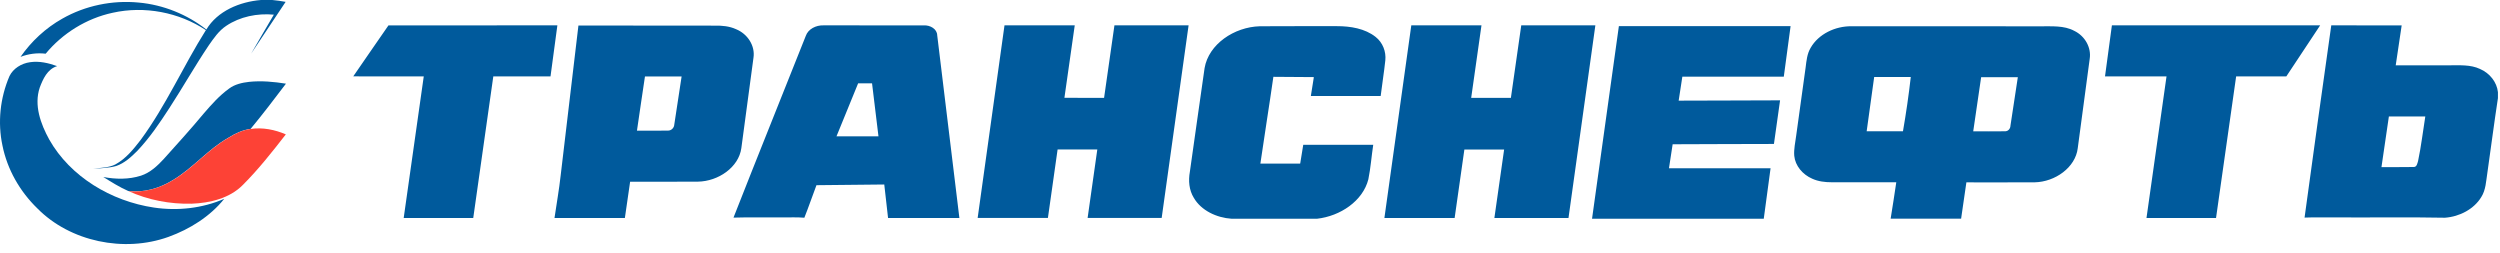
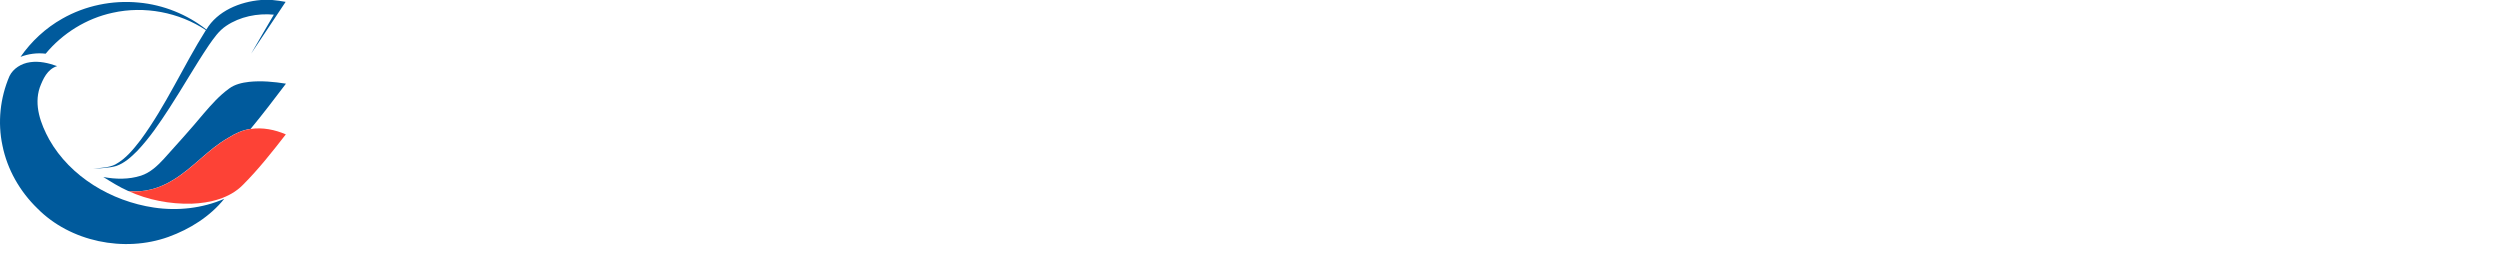
<svg xmlns="http://www.w3.org/2000/svg" viewBox="0 0 168.111 17" fill="none">
  <g clip-path="url(#clip0_341_91)">
    <path fill-rule="evenodd" clip-rule="evenodd" d="M17.552 0H18.312C18.613 0.025 18.909 0.075 19.207 0.125C18.436 1.286 17.668 2.447 16.89 3.604C17.386 2.724 17.912 1.861 18.415 0.985C17.301 0.883 16.137 1.116 15.211 1.739C14.713 2.069 14.377 2.567 14.043 3.043C13.112 4.424 12.296 5.873 11.389 7.267C10.74 8.268 10.068 9.262 9.241 10.136C8.829 10.55 8.38 10.969 7.809 11.164C7.308 11.304 6.784 11.302 6.269 11.358C6.768 11.268 7.304 11.291 7.762 11.055C8.47 10.668 8.977 10.03 9.457 9.411C11.166 7.093 12.318 4.451 13.845 2.026C12.04 0.826 9.718 0.38 7.579 0.858C5.804 1.238 4.201 2.246 3.07 3.611C2.497 3.543 1.914 3.618 1.38 3.824C2.106 2.782 3.063 1.888 4.191 1.254C5.724 0.38 7.55 0 9.325 0.172C10.985 0.321 12.586 0.971 13.876 1.986C14.619 0.74 16.119 0.118 17.552 0Z" fill="#005A9C" />
    <path fill-rule="evenodd" clip-rule="evenodd" d="M0.637 5.118C0.007 6.585 -0.167 8.233 0.166 9.791C0.486 11.383 1.328 12.866 2.512 14.013C4.717 16.25 8.344 17.004 11.33 15.929C12.778 15.404 14.125 14.555 15.079 13.37C13.607 14.011 11.943 14.195 10.349 13.957C7.47 13.529 4.724 11.878 3.314 9.388C2.733 8.333 2.275 7.079 2.672 5.89C2.889 5.317 3.18 4.65 3.841 4.446C3.262 4.237 2.639 4.09 2.019 4.183C1.443 4.262 0.888 4.602 0.637 5.118Z" fill="#005A9C" />
    <path fill-rule="evenodd" clip-rule="evenodd" d="M16.754 5.504C16.279 5.558 15.788 5.669 15.405 5.956C14.746 6.432 14.211 7.039 13.689 7.645C12.828 8.682 11.921 9.681 11.018 10.684C10.588 11.148 10.106 11.61 9.479 11.813C8.663 12.074 7.782 12.06 6.945 11.902C7.488 12.239 8.031 12.583 8.621 12.843C9.679 12.973 10.746 12.656 11.63 12.105C12.988 11.295 13.983 10.036 15.365 9.257C15.816 8.974 16.31 8.737 16.85 8.669C17.673 7.675 18.453 6.651 19.229 5.626C18.414 5.497 17.579 5.418 16.754 5.504Z" fill="#005A9C" />
    <path fill-rule="evenodd" clip-rule="evenodd" d="M16.863 8.671C17.664 8.554 18.487 8.719 19.22 9.036C18.306 10.209 17.385 11.384 16.325 12.441C15.445 13.335 14.122 13.652 12.883 13.698C11.426 13.732 9.95 13.451 8.631 12.846C9.689 12.975 10.756 12.658 11.64 12.108C12.998 11.298 13.993 10.039 15.375 9.26C15.829 8.977 16.322 8.737 16.863 8.671Z" fill="#FD4236" />
-     <path fill-rule="evenodd" clip-rule="evenodd" d="M26.122 1.707C29.907 1.702 33.694 1.705 37.48 1.705C37.326 2.847 37.173 3.992 37.019 5.138C35.738 5.138 34.454 5.138 33.172 5.138C32.722 8.311 32.273 11.484 31.823 14.658C30.266 14.658 28.706 14.658 27.146 14.658C27.596 11.484 28.046 8.311 28.495 5.138C26.915 5.135 25.334 5.14 23.754 5.135C24.533 3.99 25.337 2.854 26.122 1.707ZM38.896 1.716C38.496 5.078 38.098 8.442 37.701 11.803C37.596 12.758 37.425 13.708 37.287 14.658C38.865 14.658 40.44 14.658 42.019 14.658C42.138 13.846 42.252 13.032 42.372 12.22C43.89 12.218 45.408 12.225 46.926 12.215C48.302 12.196 49.674 11.249 49.851 9.963C50.124 7.937 50.4 5.911 50.667 3.883C50.79 3.095 50.285 2.283 49.492 1.962C49.055 1.762 48.559 1.714 48.073 1.724C45.016 1.721 41.956 1.719 38.896 1.716ZM43.37 5.14C44.192 5.14 45.013 5.14 45.835 5.14C45.668 6.221 45.507 7.302 45.341 8.38C45.33 8.592 45.146 8.792 44.904 8.782C44.212 8.797 43.524 8.782 42.832 8.785C43.014 7.571 43.183 6.354 43.37 5.14ZM54.185 2.412C54.343 1.955 54.868 1.688 55.378 1.705C57.624 1.707 59.873 1.702 62.119 1.707C62.55 1.683 63.015 1.947 63.023 2.376C63.522 6.471 64.016 10.565 64.513 14.658C62.914 14.658 61.315 14.658 59.717 14.658C59.631 13.908 59.548 13.158 59.462 12.406C57.944 12.418 56.423 12.439 54.902 12.453C54.627 13.179 54.377 13.917 54.088 14.641C53.561 14.591 53.028 14.632 52.5 14.62C51.44 14.629 50.381 14.601 49.323 14.634C50.925 10.554 52.568 6.485 54.185 2.412ZM57.705 5.602C57.218 6.79 56.732 7.98 56.249 9.168C57.19 9.168 58.131 9.168 59.072 9.168C58.932 7.98 58.783 6.792 58.64 5.602C58.328 5.602 58.017 5.602 57.705 5.602ZM67.547 1.705C69.122 1.705 70.695 1.705 72.27 1.705C72.036 3.328 71.807 4.954 71.576 6.578C72.465 6.58 73.354 6.578 74.243 6.58C74.479 4.954 74.706 3.328 74.94 1.702C76.601 1.705 78.265 1.7 79.926 1.705C79.32 6.021 78.722 10.339 78.116 14.655C76.456 14.655 74.797 14.655 73.136 14.655C73.352 13.12 73.572 11.584 73.788 10.049C72.899 10.049 72.008 10.049 71.118 10.049C70.9 11.584 70.682 13.12 70.466 14.655C68.893 14.655 67.318 14.655 65.742 14.655C66.343 10.342 66.946 6.023 67.547 1.705ZM94.902 1.705C96.475 1.707 98.048 1.705 99.621 1.705C99.392 3.331 99.158 4.954 98.929 6.58C99.818 6.58 100.71 6.58 101.599 6.58C101.833 4.954 102.059 3.328 102.296 1.702C103.957 1.705 105.618 1.702 107.279 1.705C106.676 6.023 106.075 10.339 105.472 14.658C103.811 14.658 102.15 14.658 100.489 14.658C100.71 13.122 100.925 11.587 101.144 10.054C100.252 10.054 99.363 10.054 98.471 10.054C98.253 11.589 98.035 13.125 97.816 14.66C96.244 14.66 94.668 14.66 93.093 14.66C93.699 10.342 94.299 6.021 94.902 1.705ZM142.013 1.705C146.681 1.705 151.348 1.702 156.017 1.705C155.257 2.85 154.499 3.995 153.742 5.138C152.616 5.138 151.491 5.138 150.368 5.138C149.913 8.311 149.466 11.484 149.016 14.658C147.456 14.66 145.896 14.658 144.339 14.658C144.786 11.484 145.239 8.311 145.686 5.138C144.305 5.138 142.93 5.138 141.55 5.138C141.703 3.995 141.857 2.85 142.013 1.705ZM156.765 1.705C156.16 6.014 155.551 10.32 154.969 14.632C155.679 14.601 156.391 14.629 157.103 14.62C159.536 14.634 161.972 14.594 164.408 14.641C165.401 14.57 166.368 14.055 166.854 13.248C167.161 12.763 167.171 12.187 167.258 11.644C167.499 9.963 167.715 8.278 167.972 6.599V6.199C167.902 5.528 167.426 4.918 166.761 4.635C166.124 4.335 165.389 4.395 164.7 4.392C163.498 4.392 162.3 4.392 161.099 4.392C161.231 3.497 161.367 2.602 161.499 1.707C159.922 1.705 158.343 1.705 156.765 1.705ZM160.14 11.237C160.306 10.101 160.473 8.966 160.639 7.83C161.455 7.83 162.271 7.83 163.088 7.83C162.926 8.83 162.812 9.837 162.602 10.827C162.552 10.98 162.521 11.251 162.287 11.23C161.572 11.246 160.857 11.232 160.14 11.237ZM81.002 4.576C80.662 6.899 80.347 9.225 80.012 11.551C79.905 12.144 79.952 12.775 80.279 13.306C80.771 14.153 81.801 14.643 82.825 14.71H88.557C90.132 14.534 91.645 13.513 92.014 12.058C92.17 11.289 92.225 10.508 92.342 9.735C90.772 9.735 89.204 9.735 87.636 9.735C87.566 10.156 87.496 10.577 87.431 10.999C86.537 11.003 85.645 10.996 84.753 11.003C85.032 9.056 85.351 7.113 85.627 5.166C86.534 5.176 87.441 5.178 88.349 5.185C88.281 5.606 88.216 6.03 88.148 6.454C89.713 6.454 91.276 6.454 92.843 6.454C92.939 5.657 93.07 4.859 93.155 4.059C93.215 3.478 92.989 2.864 92.5 2.481C91.791 1.919 90.813 1.757 89.901 1.759C88.172 1.766 86.441 1.75 84.712 1.766C82.988 1.816 81.278 2.973 81.002 4.576ZM108.86 1.759C108.259 6.076 107.656 10.392 107.056 14.708H118.603C118.756 13.577 118.91 12.444 119.061 11.313C116.784 11.311 114.506 11.313 112.229 11.313C112.309 10.775 112.392 10.239 112.476 9.701C114.748 9.696 117.018 9.68 119.287 9.68C119.424 8.701 119.562 7.725 119.7 6.747C117.428 6.749 115.153 6.768 112.881 6.768C112.962 6.23 113.045 5.695 113.128 5.157C115.403 5.157 117.675 5.157 119.95 5.157C120.103 4.023 120.256 2.893 120.407 1.759C116.559 1.759 112.71 1.759 108.86 1.759ZM121.759 3.209C122.279 2.3 123.402 1.747 124.512 1.766C128.744 1.769 132.974 1.764 137.203 1.769C137.965 1.778 138.789 1.702 139.476 2.071C140.213 2.424 140.64 3.212 140.52 3.961C140.255 5.964 139.985 7.963 139.717 9.963C139.566 11.258 138.199 12.232 136.819 12.26C135.288 12.27 133.756 12.26 132.228 12.263C132.11 13.077 131.988 13.891 131.874 14.705H127.135C127.275 13.891 127.387 13.072 127.514 12.256C126.067 12.256 124.618 12.256 123.171 12.256C122.724 12.256 122.269 12.203 121.865 12.018C121.213 11.737 120.717 11.144 120.654 10.48C120.615 10.023 120.729 9.57 120.784 9.116C120.995 7.59 121.208 6.064 121.418 4.538C121.475 4.09 121.514 3.616 121.759 3.209ZM125.523 8.825C126.337 8.825 127.15 8.825 127.964 8.825C128.175 7.613 128.351 6.397 128.489 5.178C127.668 5.178 126.846 5.178 126.028 5.178C125.858 6.394 125.69 7.609 125.523 8.825ZM132.688 8.832C133.395 8.828 134.102 8.842 134.809 8.828C135.035 8.842 135.189 8.649 135.191 8.456C135.357 7.366 135.522 6.278 135.688 5.19C134.864 5.19 134.042 5.19 133.221 5.19C133.042 6.402 132.865 7.618 132.688 8.832Z" fill="#005A9C" />
  </g>
  <defs>
    <clipPath id="clip0_341_91">
      <rect width="41.993" height="4.246" fill="white" transform="scale(4)" />
    </clipPath>
  </defs>
</svg>